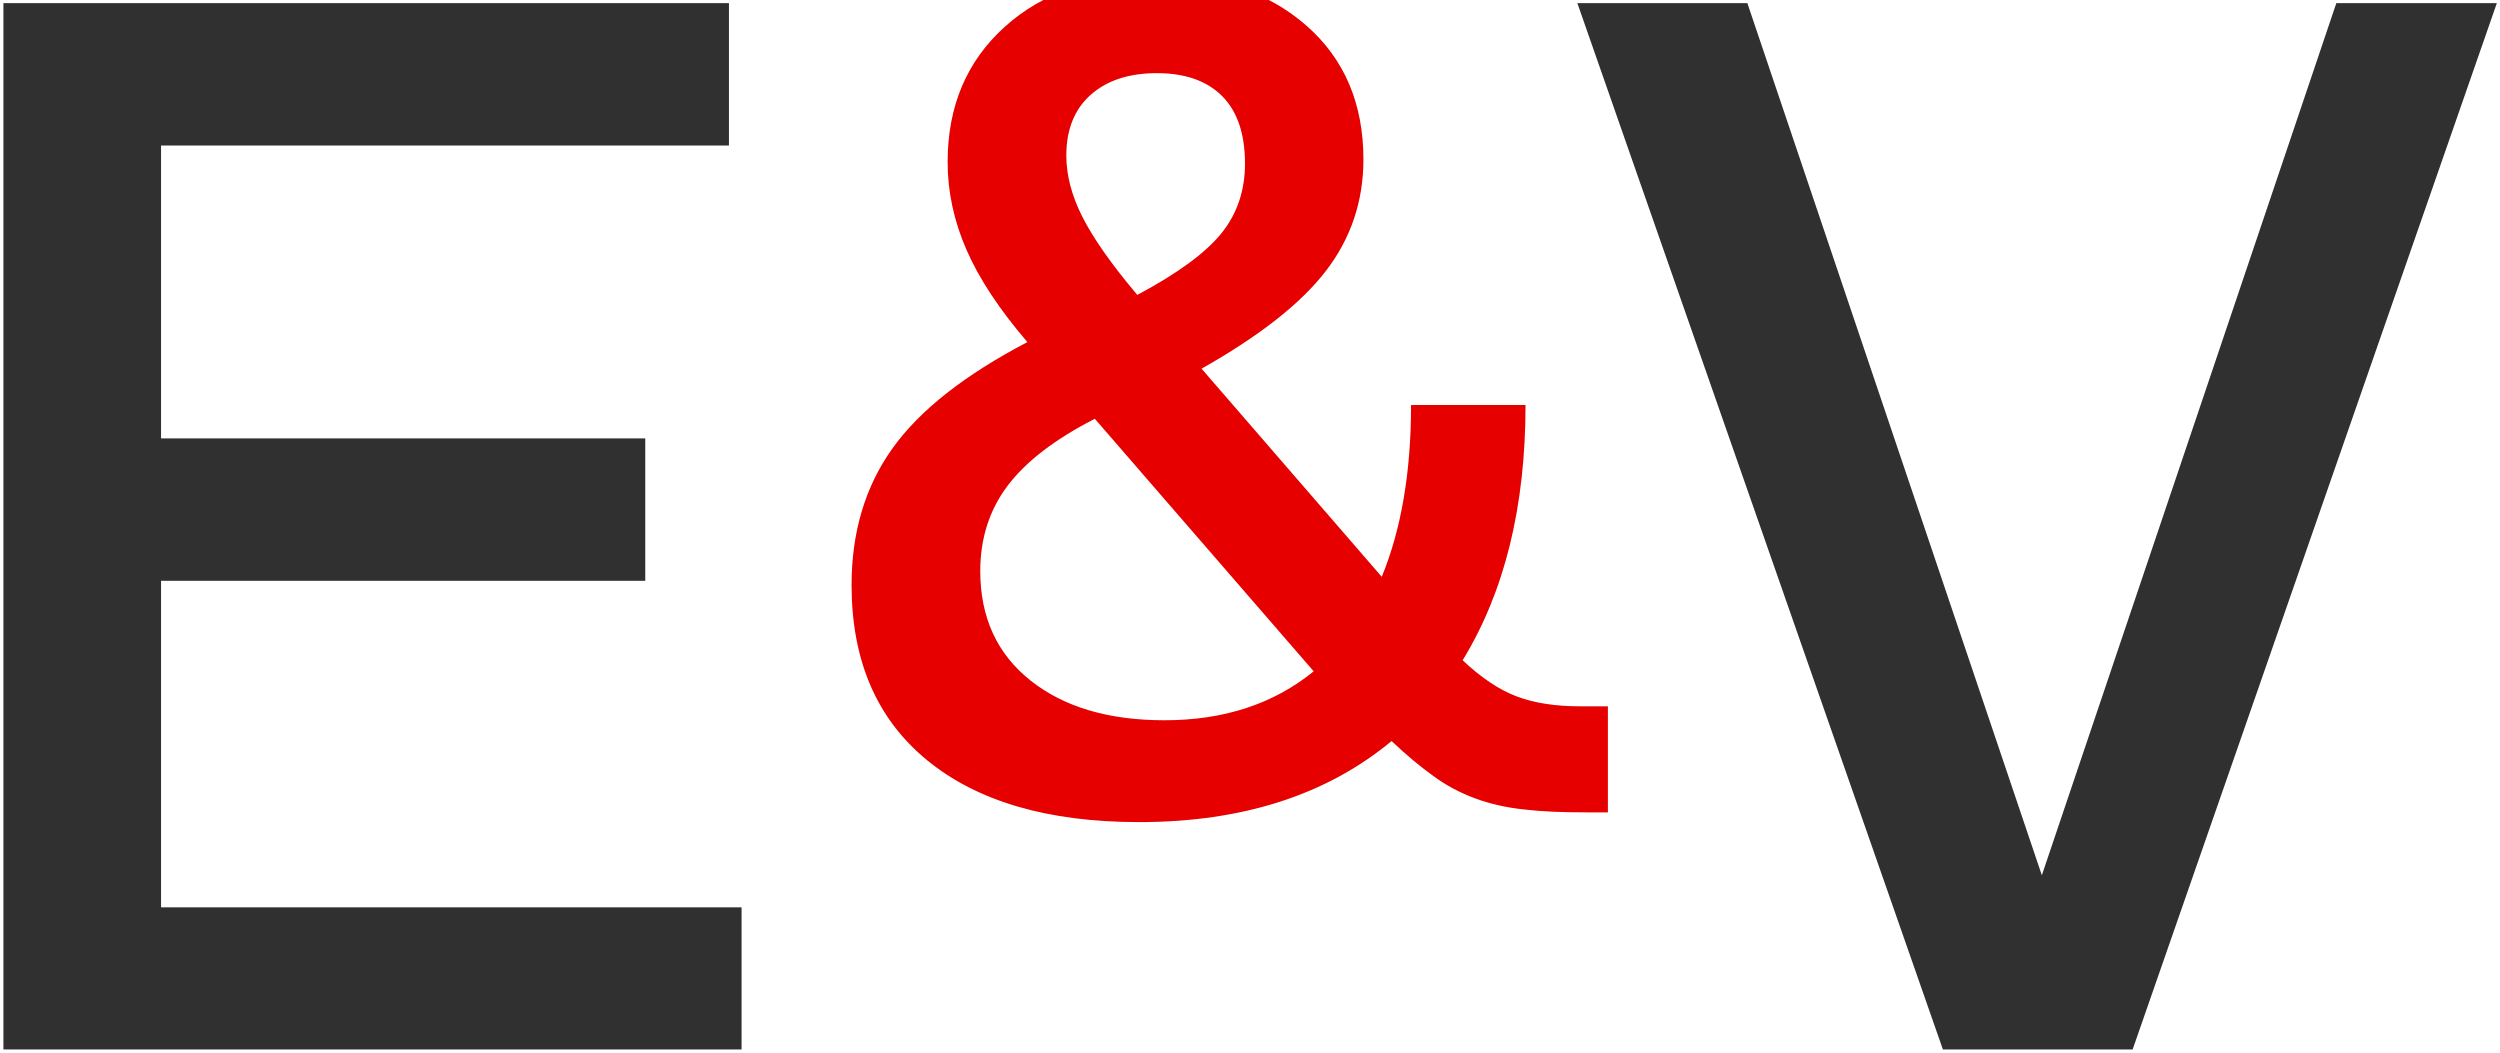
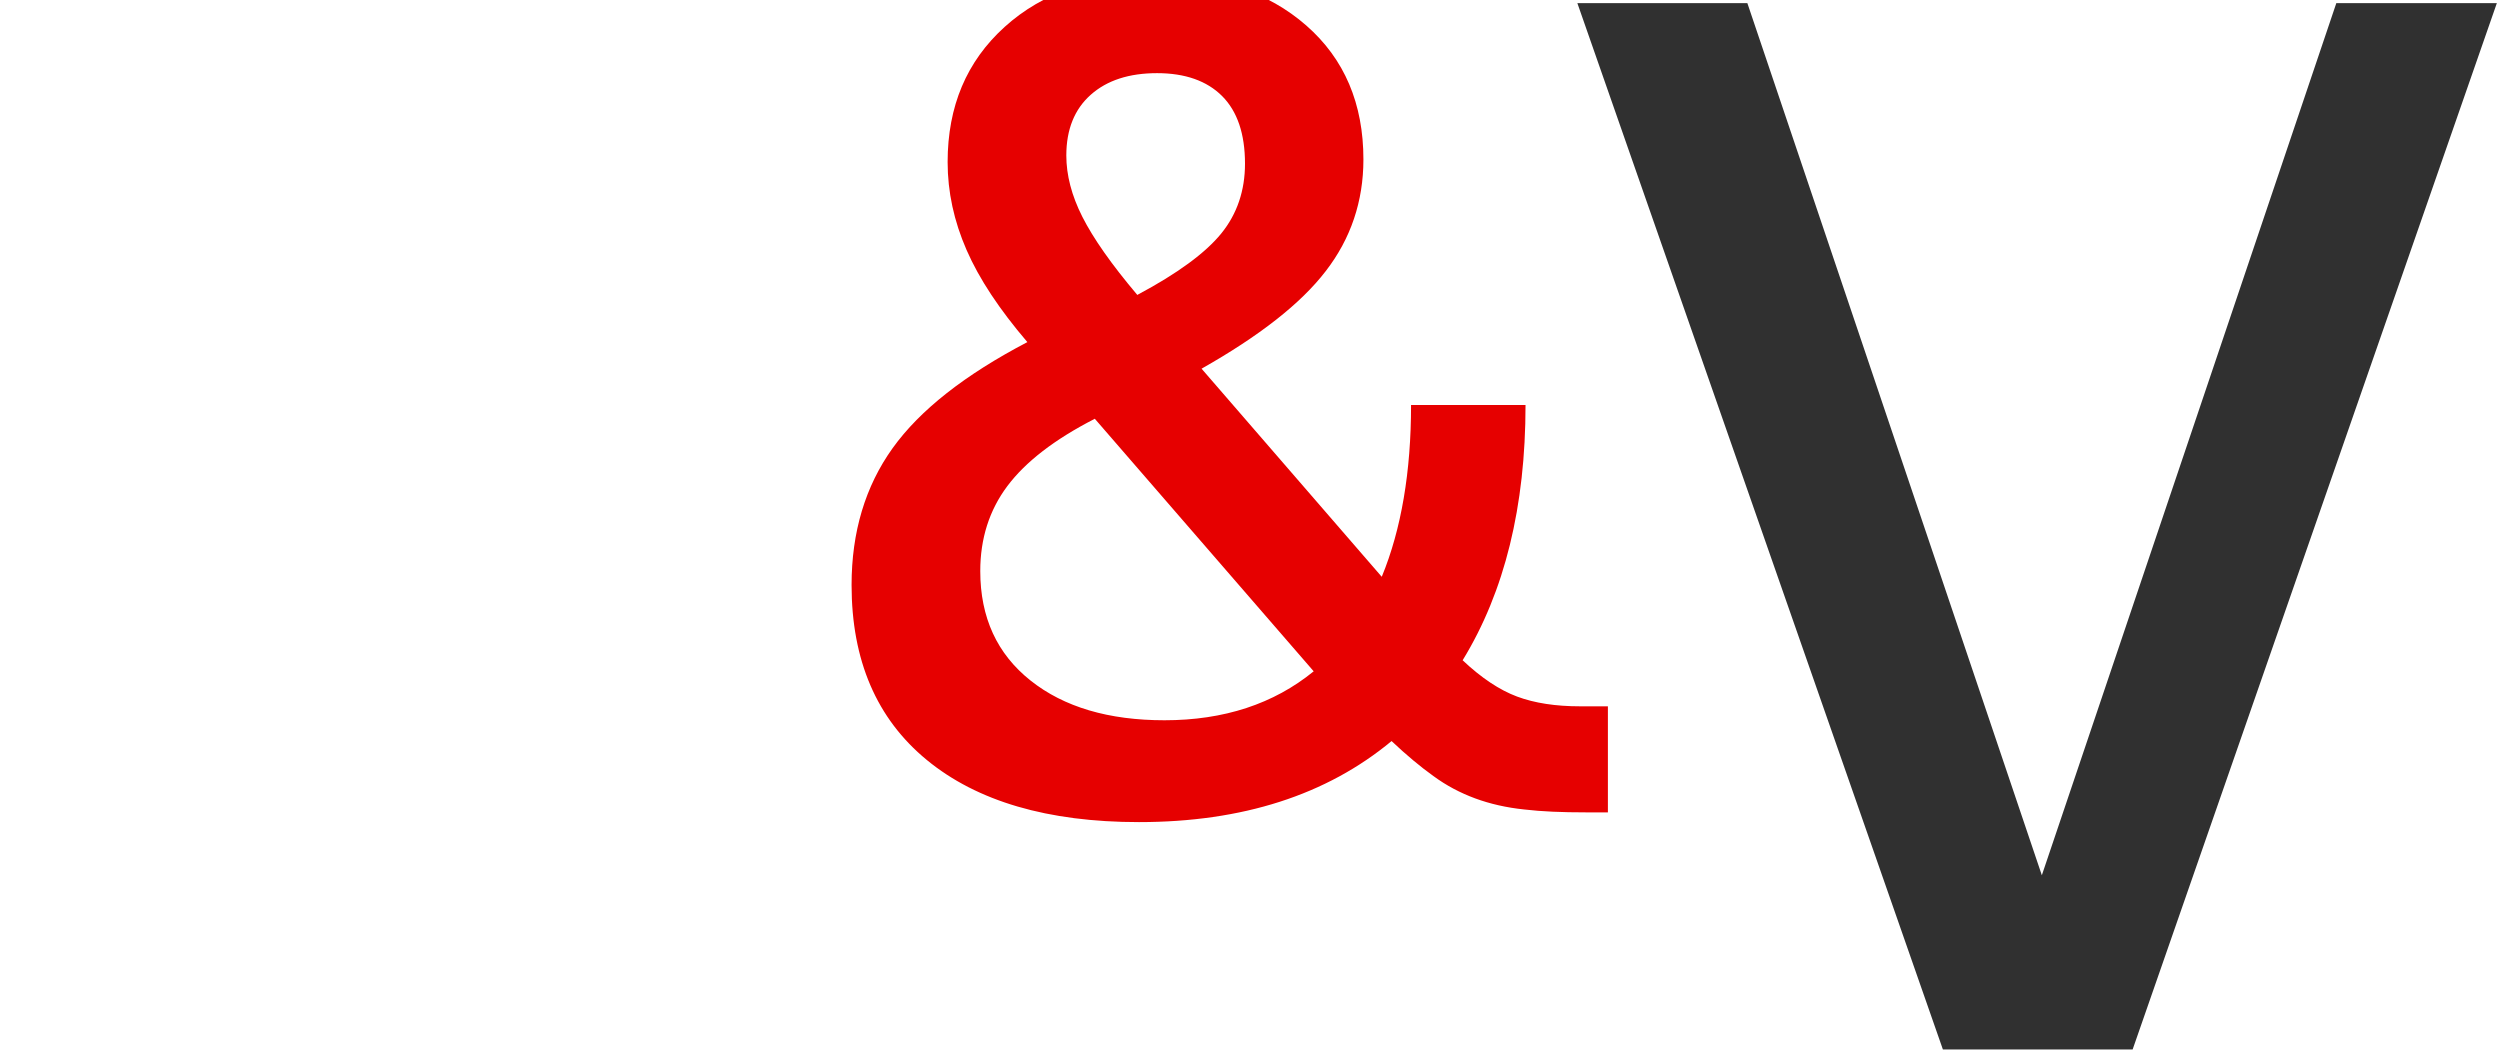
<svg xmlns="http://www.w3.org/2000/svg" viewBox="0 0 95 40" version="1.1" style="fill-rule:evenodd;clip-rule:evenodd;stroke-linejoin:round;stroke-miterlimit:2;">
-   <path d="M0.13,0.12l27.57,0l0,5.41l-21.58,0l0,11.13l18.4,0l-0,5.41l-18.4,0l0,12.41l22.06,-0l-0,5.4l-28.05,0l0,-39.76Z" style="fill:#303030;fill-rule:nonzero;" />
  <path d="M52.51,21.91c0.74,-1.8 1.11,-3.98 1.11,-6.52l4.35,0c0,3.85 -0.79,7.09 -2.39,9.7c0.71,0.67 1.4,1.13 2.07,1.38c0.67,0.25 1.47,0.37 2.39,0.37l1.06,0l-0,4.03l-0.85,0c-0.88,0 -1.66,-0.03 -2.33,-0.11c-0.67,-0.07 -1.29,-0.21 -1.86,-0.42c-0.57,-0.21 -1.1,-0.49 -1.59,-0.85c-0.49,-0.35 -1.03,-0.8 -1.59,-1.33c-2.47,2.05 -5.67,3.08 -9.6,3.08c-3.46,0 -6.15,-0.79 -8.06,-2.36c-1.91,-1.57 -2.86,-3.79 -2.86,-6.65c0,-2.01 0.52,-3.75 1.56,-5.2c1.04,-1.45 2.75,-2.79 5.12,-4.03c-1.06,-1.24 -1.83,-2.4 -2.31,-3.5c-0.48,-1.1 -0.72,-2.21 -0.72,-3.34c0,-2.12 0.72,-3.83 2.17,-5.14c1.45,-1.31 3.36,-1.96 5.73,-1.96c2.37,0 4.28,0.64 5.73,1.91c1.45,1.27 2.17,2.97 2.17,5.09c0,1.59 -0.48,3.01 -1.43,4.24c-0.95,1.24 -2.53,2.47 -4.72,3.71l6.84,7.9l0.01,0Zm-10.92,-5.99c-1.52,0.78 -2.62,1.63 -3.31,2.55c-0.69,0.92 -1.03,2 -1.03,3.23c0,1.77 0.64,3.15 1.91,4.16c1.27,1.01 2.97,1.51 5.09,1.51c2.26,-0 4.15,-0.62 5.67,-1.86l-8.32,-9.6l-0.01,0.01Zm1.64,-4.72c1.52,-0.81 2.58,-1.59 3.18,-2.33c0.6,-0.74 0.9,-1.63 0.9,-2.65c0,-1.13 -0.29,-1.99 -0.87,-2.57c-0.58,-0.58 -1.41,-0.87 -2.47,-0.87c-1.06,0 -1.9,0.27 -2.52,0.82c-0.62,0.55 -0.93,1.32 -0.93,2.31c0,0.74 0.2,1.52 0.61,2.33c0.41,0.81 1.1,1.8 2.09,2.97l0.01,-0.01Z" style="fill:#e60000;fill-rule:nonzero;" />
  <path d="M59.94,0.12l6.46,0l11.19,33.14l11.19,-33.14l6.1,0l-13.84,39.76l-7.21,0l-13.89,-39.76Z" style="fill:#303030;fill-rule:nonzero;" />
</svg>